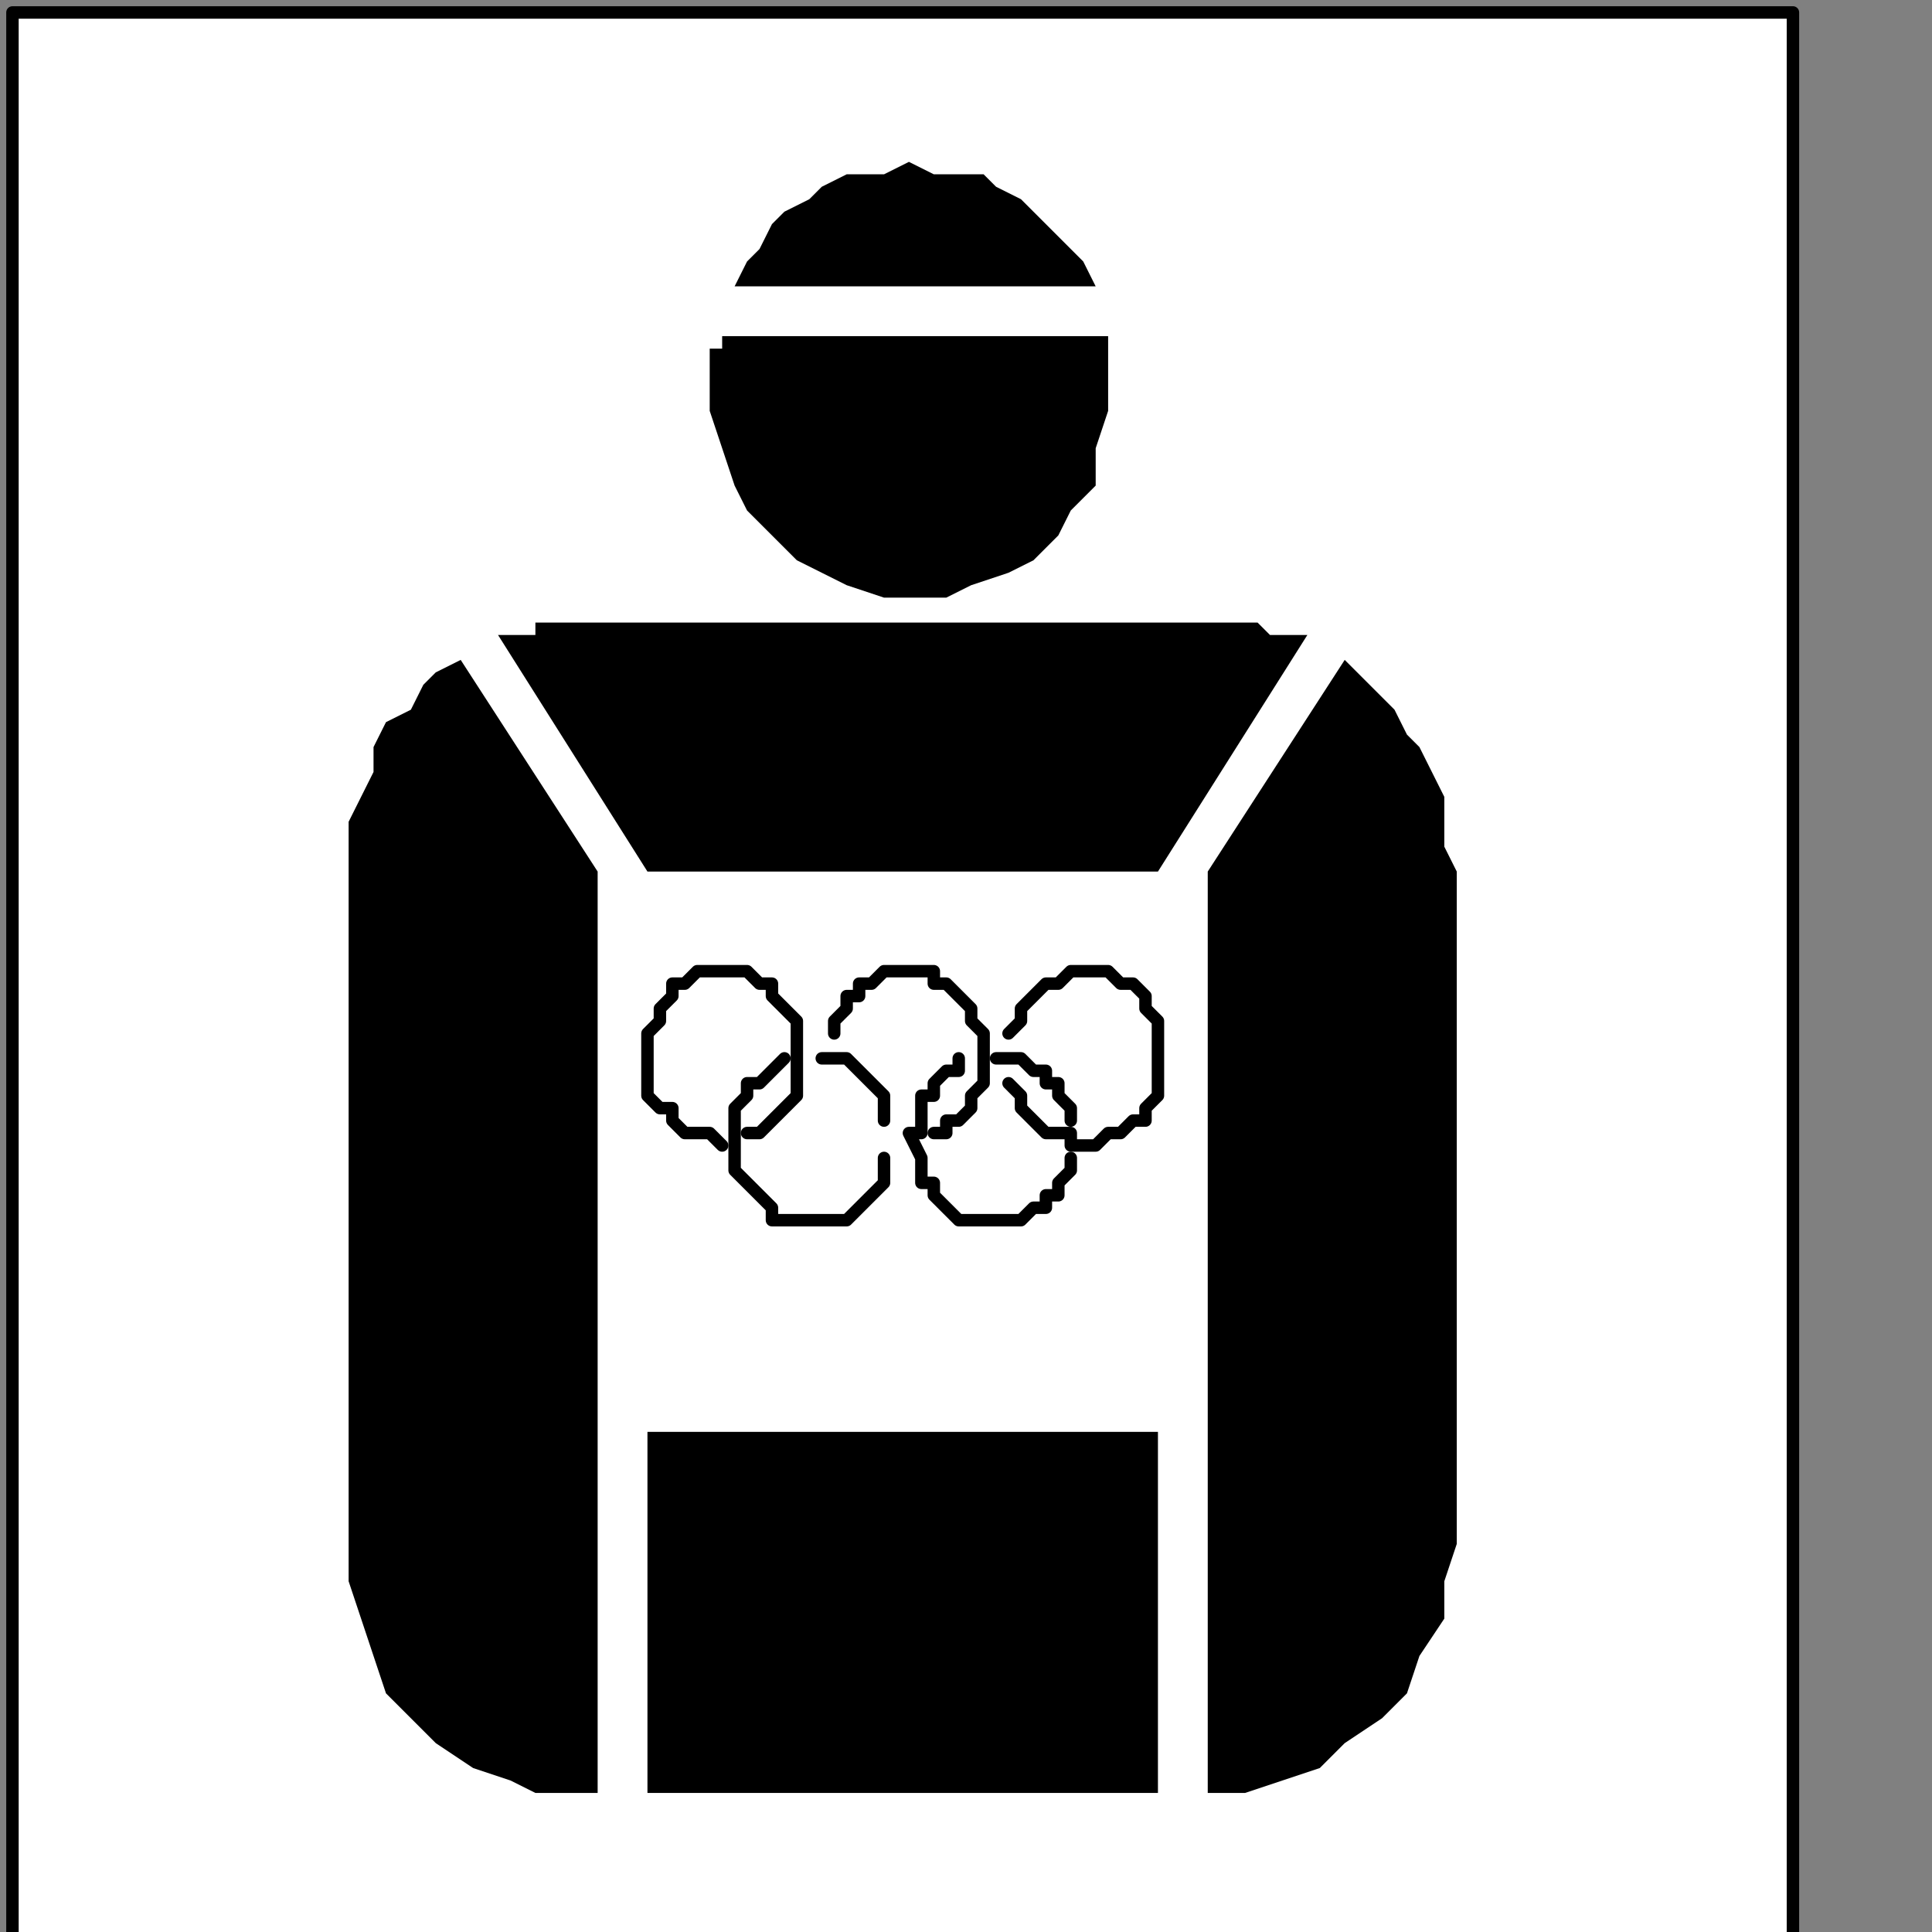
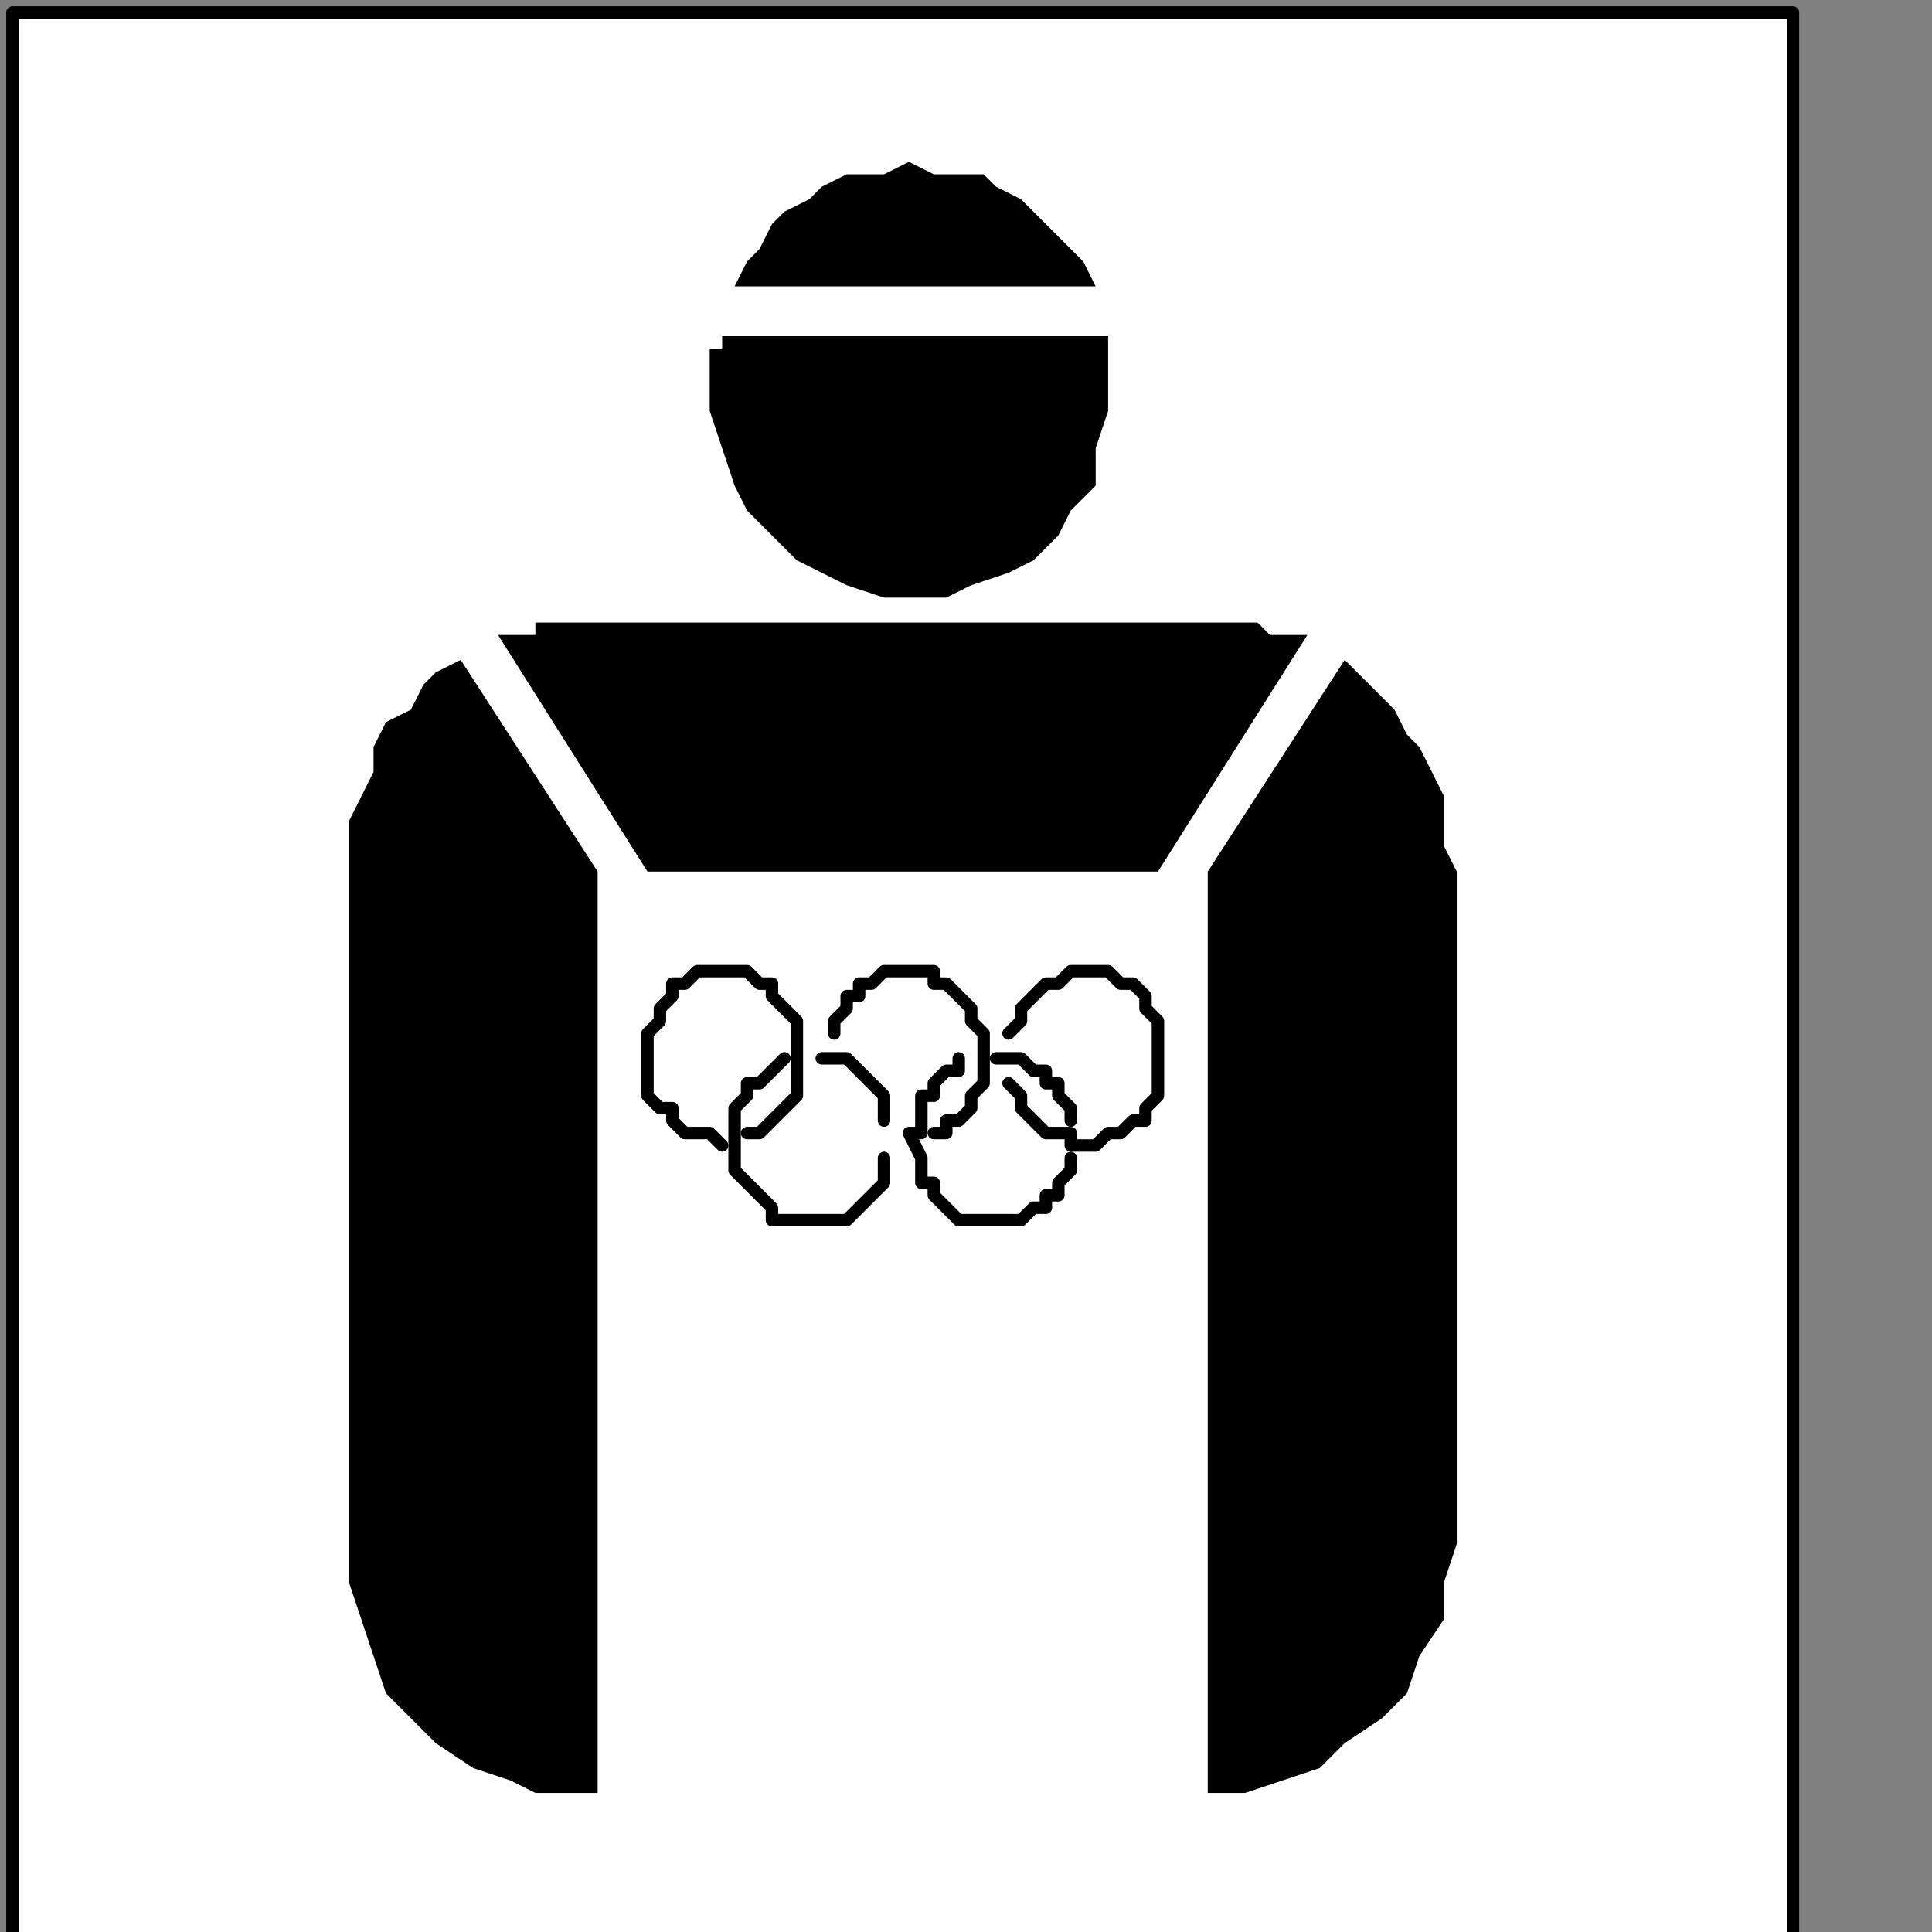
<svg xmlns="http://www.w3.org/2000/svg" xmlns:ns1="http://sodipodi.sourceforge.net/DTD/sodipodi-0.dtd" xmlns:ns2="http://www.inkscape.org/namespaces/inkscape" version="1.0" width="32.844mm" height="32.844mm" id="svg35" ns1:docname="PD124HBF.WMF">
  <rect width="100%" height="100%" fill="#808080" stroke="none" />
  <ns1:namedview pagecolor="#ffffff" bordercolor="#666666" borderopacity="1" objecttolerance="10" gridtolerance="10" guidetolerance="10" ns2:pageopacity="0" ns2:pageshadow="2" ns2:window-width="640" ns2:window-height="480" id="namedview37" />
  <defs id="defs3">
    <pattern id="WMFhbasepattern" patternUnits="userSpaceOnUse" width="6" height="6" x="0" y="0" />
  </defs>
  <path style="fill:#ffffff;fill-rule:nonzero;fill-opacity:1;stroke:none;" d="  M 4,227.2   M 115.2,124.8   L 115.2,0.8   L 0.8,0.8   L 0.8,124.8   L 115.2,124.8   L 115.2,124.8  z " id="path5" />
  <path style="fill:none;stroke:#000000;stroke-width:0.8px;stroke-linecap:round;stroke-linejoin:round;stroke-miterlimit:4;stroke-dasharray:none;stroke-opacity:1;" d="  M 4,227.2   M 115.2,124.8   L 115.2,0.8   L 0.8,0.8   L 0.8,124.8   L 115.2,124.8   L 115.2,124.8  " id="path7" />
  <path style="fill:#000000;fill-rule:nonzero;fill-opacity:1;stroke:none;" d="  M -44.8,128   M 70.4,18.4   L 70.4,18.4   L 69.6,16.8   L 68.8,16   L 67.2,14.4   L 66.4,13.6   L 65.6,12.8   L 64,12   L 63.2,11.2   L 61.6,11.2   L 60,11.2   L 58.4,10.4   L 58.4,10.4   L 56.8,11.2   L 56,11.2   L 54.4,11.2   L 52.8,12   L 52,12.8   L 50.4,13.6   L 49.6,14.4   L 48.8,16   L 48,16.8   L 47.2,18.4   L 70.4,18.4   L 70.4,18.4  z " id="path9" />
  <path style="fill:#000000;fill-rule:nonzero;fill-opacity:1;stroke:none;" d="  M -70.4,131.2   M 46.4,21.6   L 46.4,21.6   L 46.4,21.6   L 46.4,22.4   L 45.6,22.4   L 45.6,22.4   L 45.6,23.2   L 45.6,23.2   L 45.6,23.2   L 45.6,24   L 45.6,24   L 45.6,24.8   L 45.6,24.8   L 45.6,26.4   L 46.4,28.8   L 47.2,31.2   L 48,32.8   L 49.6,34.4   L 51.2,36   L 52.8,36.8   L 54.4,37.6   L 56.8,38.4   L 58.4,38.4   L 58.4,38.4   L 60.8,38.4   L 62.4,37.6   L 64.8,36.8   L 66.4,36   L 68,34.4   L 68.8,32.8   L 70.4,31.2   L 70.4,28.8   L 71.2,26.4   L 71.2,24.8   L 71.2,24.8   L 71.2,24   L 71.2,24   L 71.2,23.2   L 71.2,23.2   L 71.2,23.2   L 71.2,22.4   L 71.2,22.4   L 71.2,22.4   L 71.2,21.6   L 71.2,21.6   L 46.4,21.6   L 46.4,21.6  z " id="path11" />
-   <path style="fill:#000000;fill-rule:nonzero;fill-opacity:1;stroke:none;" d="  M -75.2,218.4   M 41.6,115.2   L 74.4,115.2   L 74.4,92   L 41.6,92   L 41.6,115.2   L 41.6,115.2  z " id="path13" />
  <path style="fill:#000000;fill-rule:nonzero;fill-opacity:1;stroke:none;" d="  M -75.2,163.2   M 41.6,56   L 74.4,56   L 84,40.8   L 84,40.8   L 83.2,40.8   L 82.4,40.8   L 82.4,40.8   L 81.6,40.8   L 80.8,40   L 80.8,40   L 80,40   L 79.2,40   L 79.2,40   L 78.4,40   L 36.8,40   L 36.8,40   L 36.8,40   L 36,40   L 36,40   L 35.2,40   L 34.4,40   L 34.4,40.8   L 33.6,40.8   L 32.8,40.8   L 32.8,40.8   L 32,40.8   L 41.6,56   L 41.6,56  z " id="path15" />
  <path style="fill:#000000;fill-rule:nonzero;fill-opacity:1;stroke:none;" d="  M -78.4,196   M 38.4,92   L 38.4,60   L 38.4,56   L 29.6,42.4   L 29.6,42.4   L 28,43.2   L 27.2,44   L 26.4,45.6   L 24.8,46.4   L 24,48   L 24,49.6   L 23.2,51.2   L 22.4,52.8   L 22.4,54.4   L 22.4,56   L 22.4,99.2   L 22.4,99.2   L 22.4,101.6   L 23.2,104   L 24,106.4   L 24.8,108.8   L 26.4,110.4   L 28,112   L 30.4,113.6   L 32.8,114.4   L 34.4,115.2   L 36.8,115.2   L 38.4,115.2   L 38.4,92   L 38.4,92  z " id="path17" />
  <path style="fill:#000000;fill-rule:nonzero;fill-opacity:1;stroke:none;" d="  M -27.2,150.4   M 86.4,42.4   L 77.6,56   L 77.6,115.2   L 77.6,115.2   L 80,115.2   L 82.4,114.4   L 84.8,113.6   L 86.4,112   L 88.8,110.4   L 90.4,108.8   L 91.2,106.4   L 92.8,104   L 92.8,101.6   L 93.6,99.2   L 93.6,56   L 93.6,56   L 92.8,54.4   L 92.8,52.8   L 92.8,51.2   L 92,49.6   L 91.2,48   L 90.4,47.2   L 89.6,45.6   L 88.8,44.8   L 87.2,43.2   L 86.4,42.4   L 86.4,42.4  z " id="path19" />
-   <path style="fill:none;stroke:#000000;stroke-width:0.8px;stroke-linecap:round;stroke-linejoin:round;stroke-miterlimit:4;stroke-dasharray:none;stroke-opacity:1;" d="  M -68,179.2   M 48,72.8   L 48,72.8   L 48.8,72.8   L 49.6,72   L 49.6,72   L 50.4,71.2   L 50.4,71.2   L 51.2,70.4   L 51.2,69.6   L 51.2,69.6   L 51.2,68.8   L 51.2,68   L 51.2,68   L 51.2,67.2   L 51.2,66.4   L 51.2,65.6   L 50.4,64.8   L 49.6,64   L 49.6,63.2   L 48.8,63.2   L 48,62.4   L 47.2,62.4   L 46.4,62.4   L 46.4,62.4   L 45.6,62.4   L 44.8,62.4   L 44,63.2   L 43.2,63.2   L 43.2,64   L 42.4,64.8   L 42.4,65.6   L 41.6,66.4   L 41.6,67.2   L 41.6,68   L 41.6,68   L 41.6,68.8   L 41.6,69.6   L 41.6,70.4   L 42.4,71.2   L 43.2,71.2   L 43.2,72   L 44,72.8   L 44.8,72.8   L 45.6,72.8   L 46.4,73.6  " id="path21" />
+   <path style="fill:none;stroke:#000000;stroke-width:0.8px;stroke-linecap:round;stroke-linejoin:round;stroke-miterlimit:4;stroke-dasharray:none;stroke-opacity:1;" d="  M -68,179.2   M 48,72.8   L 48,72.8   L 48.8,72.8   L 49.6,72   L 49.6,72   L 50.4,71.2   L 50.4,71.2   L 51.2,70.4   L 51.2,69.6   L 51.2,69.6   L 51.2,68.8   L 51.2,68   L 51.2,68   L 51.2,67.2   L 51.2,66.4   L 51.2,65.6   L 50.4,64.8   L 49.6,64   L 49.6,63.2   L 48.8,63.2   L 48,62.4   L 47.2,62.4   L 46.4,62.4   L 45.6,62.4   L 44.8,62.4   L 44,63.2   L 43.2,63.2   L 43.2,64   L 42.4,64.8   L 42.4,65.6   L 41.6,66.4   L 41.6,67.2   L 41.6,68   L 41.6,68   L 41.6,68.8   L 41.6,69.6   L 41.6,70.4   L 42.4,71.2   L 43.2,71.2   L 43.2,72   L 44,72.8   L 44.8,72.8   L 45.6,72.8   L 46.4,73.6  " id="path21" />
  <path style="fill:none;stroke:#000000;stroke-width:0.8px;stroke-linecap:round;stroke-linejoin:round;stroke-miterlimit:4;stroke-dasharray:none;stroke-opacity:1;" d="  M -55.2,179.2   M 60,72.8   L 60,72.8   L 60.8,72.8   L 60.8,72   L 61.6,72   L 62.4,71.2   L 62.4,71.2   L 62.4,70.4   L 63.2,69.6   L 63.2,68.8   L 63.2,68.8   L 63.2,68   L 63.2,68   L 63.2,67.2   L 63.2,66.4   L 62.4,65.6   L 62.4,64.8   L 61.6,64   L 60.8,63.2   L 60,63.2   L 60,62.4   L 59.2,62.4   L 58.4,62.4   L 58.4,62.4   L 57.6,62.4   L 56.8,62.4   L 56,63.2   L 55.2,63.2   L 55.2,64   L 54.4,64   L 54.4,64.8   L 53.6,65.6   L 53.6,66.4   L 53.6,66.4  " id="path23" />
  <path style="fill:none;stroke:#000000;stroke-width:0.8px;stroke-linecap:round;stroke-linejoin:round;stroke-miterlimit:4;stroke-dasharray:none;stroke-opacity:1;" d="  M -50.4,176   M 64.8,69.6   L 64.8,69.6   L 65.6,70.4   L 65.6,70.4   L 65.6,71.2   L 66.4,72   L 66.4,72   L 67.2,72.8   L 68,72.8   L 68.8,72.8   L 68.8,73.6   L 69.6,73.6   L 69.6,73.6   L 70.4,73.6   L 71.2,72.8   L 72,72.8   L 72.8,72   L 73.6,72   L 73.6,71.2   L 74.4,70.4   L 74.4,69.6   L 74.4,68.8   L 74.4,68   L 74.4,68   L 74.4,67.2   L 74.4,66.4   L 74.4,65.6   L 73.6,64.8   L 73.6,64   L 72.8,63.2   L 72,63.2   L 71.2,62.4   L 70.4,62.4   L 69.6,62.4   L 69.6,62.4   L 68.8,62.4   L 68.8,62.4   L 68,63.2   L 67.2,63.2   L 66.4,64   L 66.4,64   L 65.6,64.8   L 65.6,65.6   L 64.8,66.4   L 64.8,66.4  " id="path25" />
  <path style="fill:none;stroke:#000000;stroke-width:0.8px;stroke-linecap:round;stroke-linejoin:round;stroke-miterlimit:4;stroke-dasharray:none;stroke-opacity:1;" d="  M -65.6,174.4   M 50.4,68   L 50.4,68   L 49.6,68.8   L 49.6,68.8   L 48.8,69.6   L 48,69.6   L 48,70.4   L 48,70.4   L 47.2,71.2   L 47.2,72   L 47.2,72.8   L 47.2,72.8   L 47.2,72.8   L 47.2,74.4   L 47.2,75.2   L 48,76   L 48,76   L 48.8,76.8   L 49.6,77.6   L 49.6,78.4   L 50.4,78.4   L 51.2,78.4   L 52,78.4   L 52,78.4   L 52.8,78.4   L 53.6,78.4   L 54.4,78.4   L 55.2,77.6   L 55.2,77.6   L 56,76.8   L 56,76.8   L 56.8,76   L 56.8,75.2   L 56.8,74.4  " id="path27" />
  <path style="fill:none;stroke:#000000;stroke-width:0.8px;stroke-linecap:round;stroke-linejoin:round;stroke-miterlimit:4;stroke-dasharray:none;stroke-opacity:1;" d="  M -58.4,177.6   M 56.8,72   L 56.8,72   L 56.8,71.2   L 56.8,70.4   L 56,69.6   L 56,69.6   L 55.2,68.8   L 55.2,68.8   L 54.4,68   L 53.6,68   L 52.8,68   L 52.8,68  " id="path29" />
  <path style="fill:none;stroke:#000000;stroke-width:0.8px;stroke-linecap:round;stroke-linejoin:round;stroke-miterlimit:4;stroke-dasharray:none;stroke-opacity:1;" d="  M -53.6,174.4   M 61.6,68   L 61.6,68   L 61.6,68.8   L 60.8,68.8   L 60,69.6   L 60,69.6   L 60,70.4   L 59.2,70.4   L 59.2,71.2   L 59.2,72   L 59.2,72.8   L 58.4,72.8   L 58.4,72.8   L 59.2,74.4   L 59.2,75.2   L 59.2,76   L 60,76   L 60,76.8   L 60.8,77.6   L 61.6,78.4   L 62.4,78.4   L 63.2,78.4   L 64,78.4   L 64,78.4   L 64.8,78.4   L 65.6,78.4   L 65.6,78.4   L 66.4,77.6   L 67.2,77.6   L 67.2,76.8   L 68,76.8   L 68,76   L 68.8,75.2   L 68.8,74.4  " id="path31" />
  <path style="fill:none;stroke:#000000;stroke-width:0.8px;stroke-linecap:round;stroke-linejoin:round;stroke-miterlimit:4;stroke-dasharray:none;stroke-opacity:1;" d="  M -46.4,177.6   M 68.8,72   L 68.8,72   L 68.8,71.2   L 68,70.4   L 68,69.6   L 67.2,69.6   L 67.2,68.8   L 66.4,68.8   L 65.6,68   L 65.6,68   L 64.8,68   L 64,68  " id="path33" />
</svg>